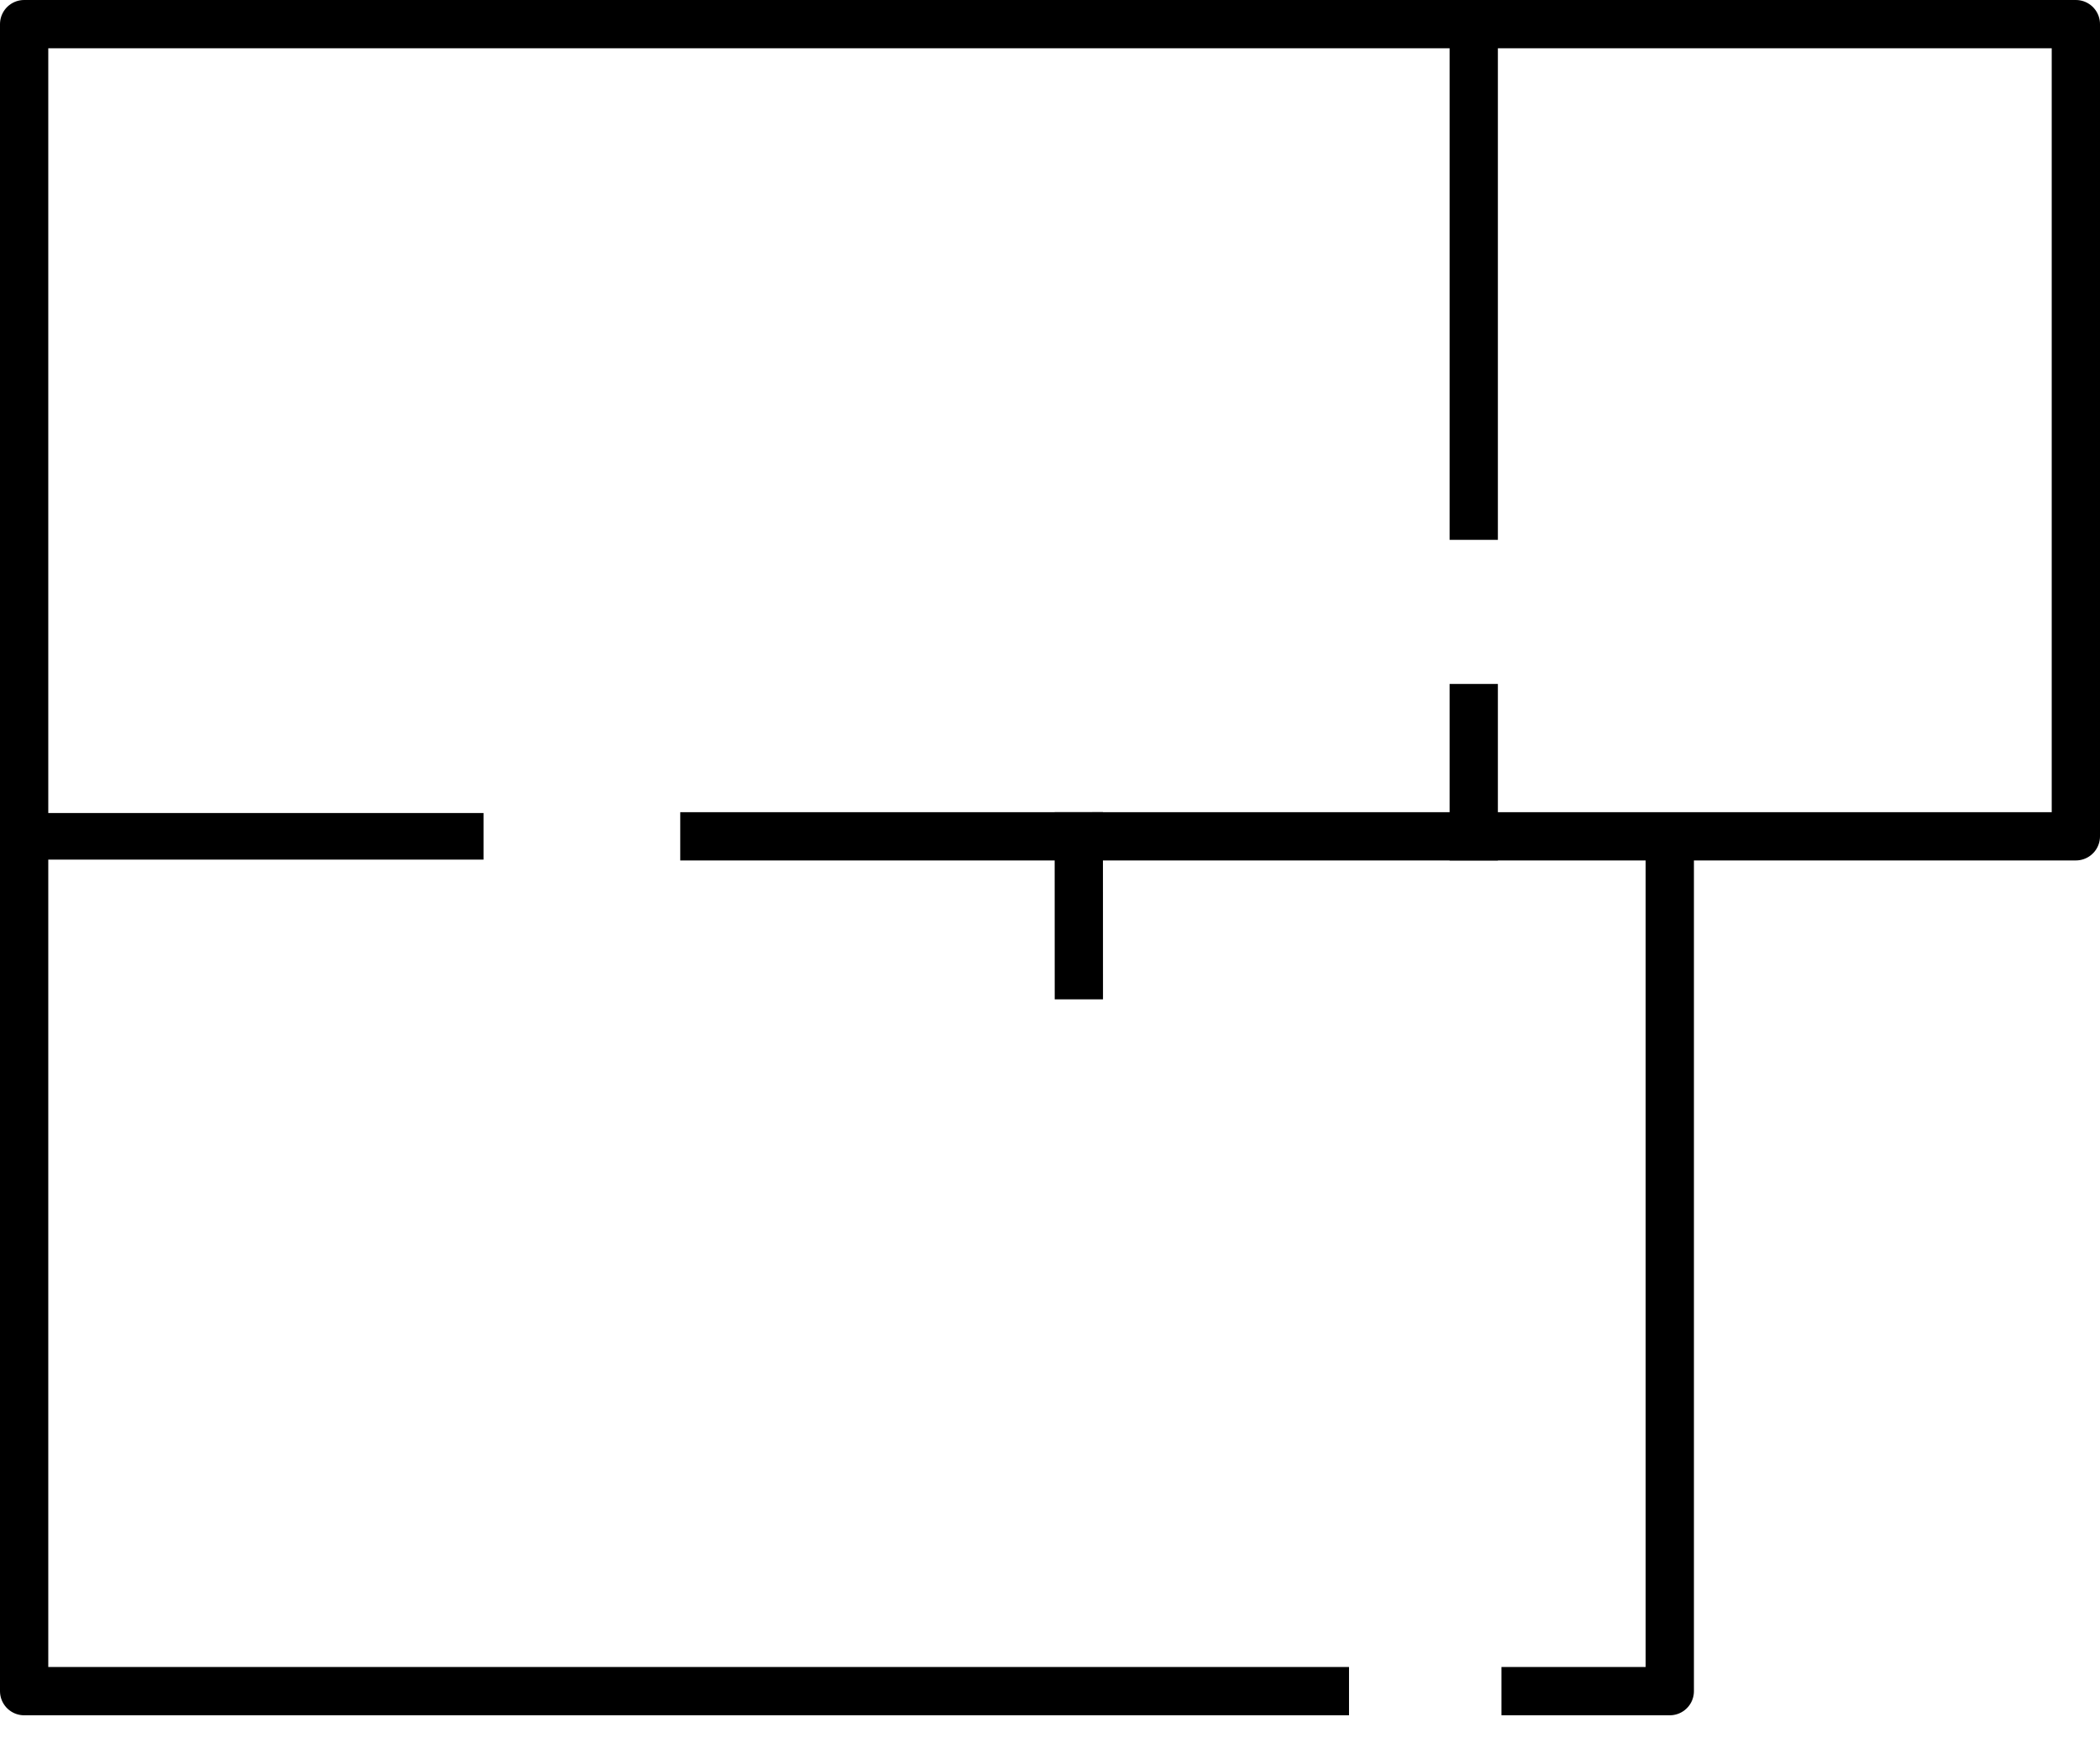
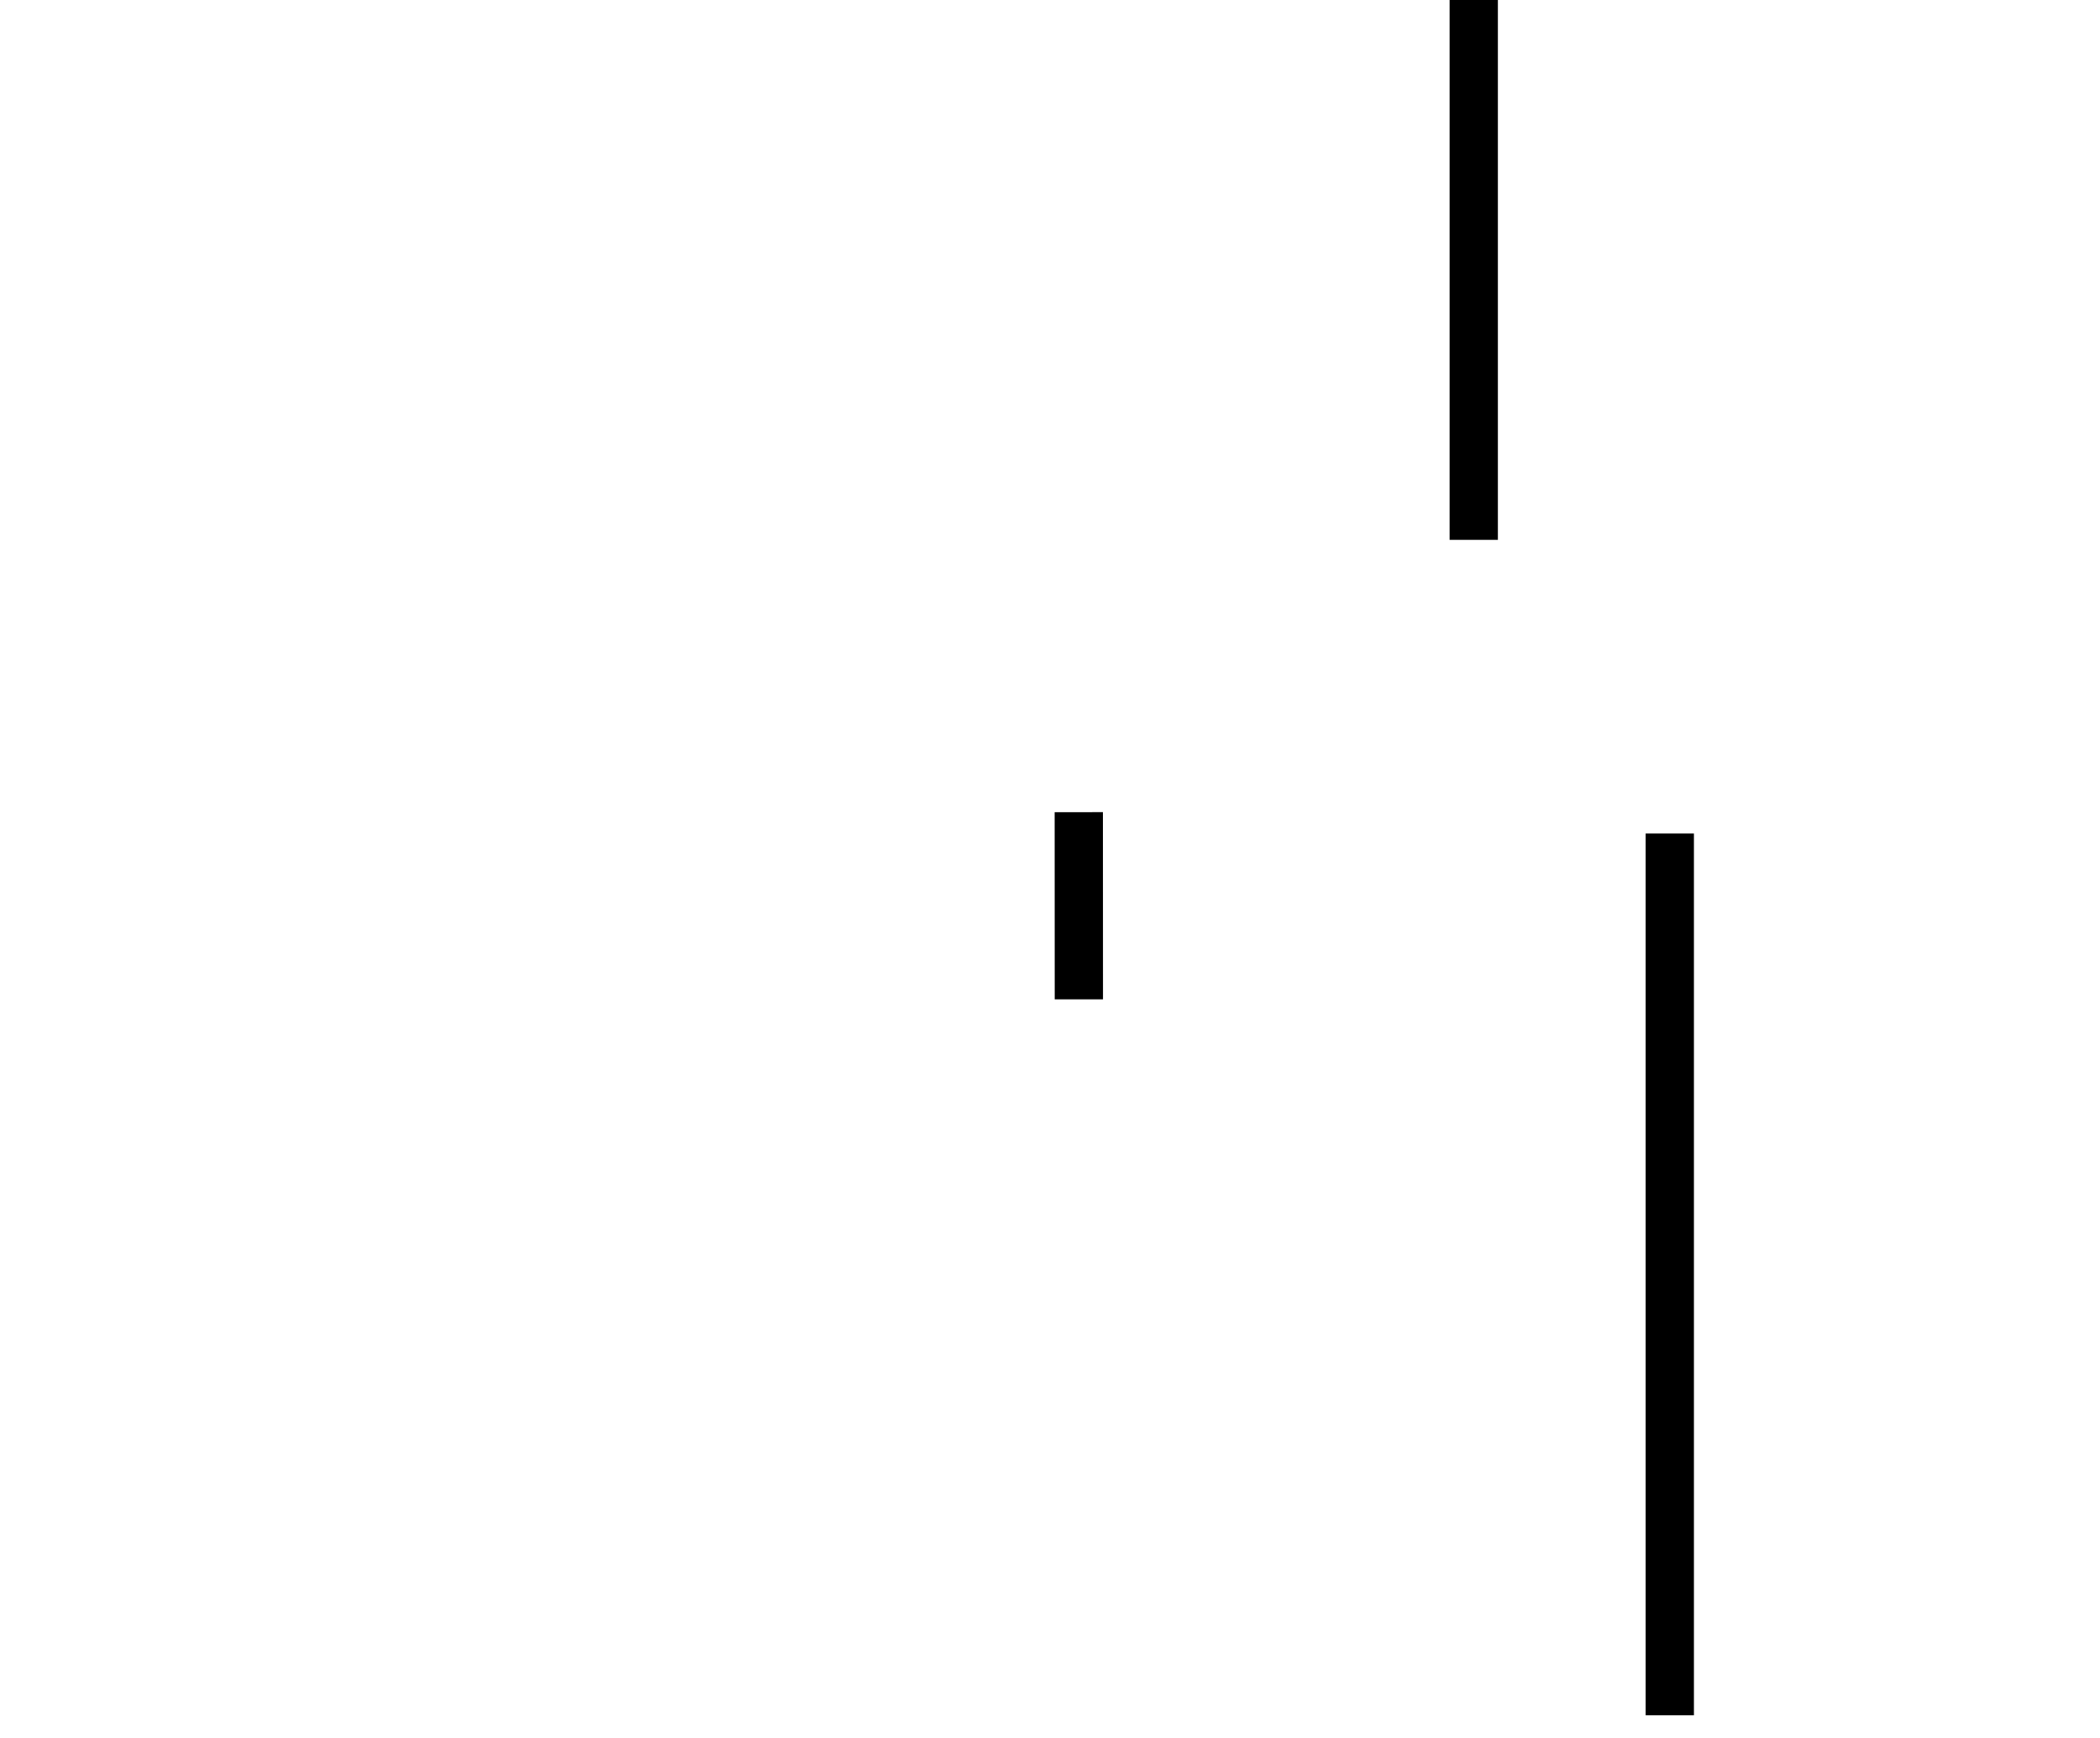
<svg xmlns="http://www.w3.org/2000/svg" width="87" height="72" viewBox="0 0 87 72" version="1.1" xml:space="preserve" style="fill-rule:evenodd;clip-rule:evenodd;stroke-linecap:square;stroke-linejoin:round;stroke-miterlimit:1.5;">
-   <path d="M29.181,34.646L86,34.646L86,1L1,1L1,70.06L54.888,70.06" style="fill:none;stroke:black;stroke-width:2px;" />
  <g transform="matrix(1,0,0,1,-1.924,0)">
    <path d="M62.979,1L62.979,21.365" style="fill:none;stroke:black;stroke-width:2px;stroke-linecap:butt;" />
  </g>
  <g transform="matrix(1,0,0,1,-1.924,0)">
-     <path d="M62.979,34.646L62.979,29.333" style="fill:none;stroke:black;stroke-width:2px;stroke-linecap:butt;" />
-   </g>
+     </g>
  <g transform="matrix(1.07,0,0,1,-0.07,0)">
-     <path d="M1,34.646L17.822,34.646" style="fill:none;stroke:black;stroke-width:1.93px;stroke-linecap:butt;" />
-   </g>
+     </g>
  <g transform="matrix(1,0,0,1,10.049,0)">
    <path d="M34.644,34.646L34.646,40.401" style="fill:none;stroke:black;stroke-width:2px;stroke-linecap:butt;" />
  </g>
  <g transform="matrix(2e-06,0,0,1,44.693,0)">
    <path d="M34.646,70.06L34.644,49.049" style="fill:none;stroke:black;stroke-width:2.83px;stroke-linecap:butt;" />
  </g>
-   <path d="M69.177,35.53L69.177,70.06L63.203,70.06" style="fill:none;stroke:black;stroke-width:2px;stroke-linecap:butt;" />
+   <path d="M69.177,35.53L69.177,70.06" style="fill:none;stroke:black;stroke-width:2px;stroke-linecap:butt;" />
</svg>